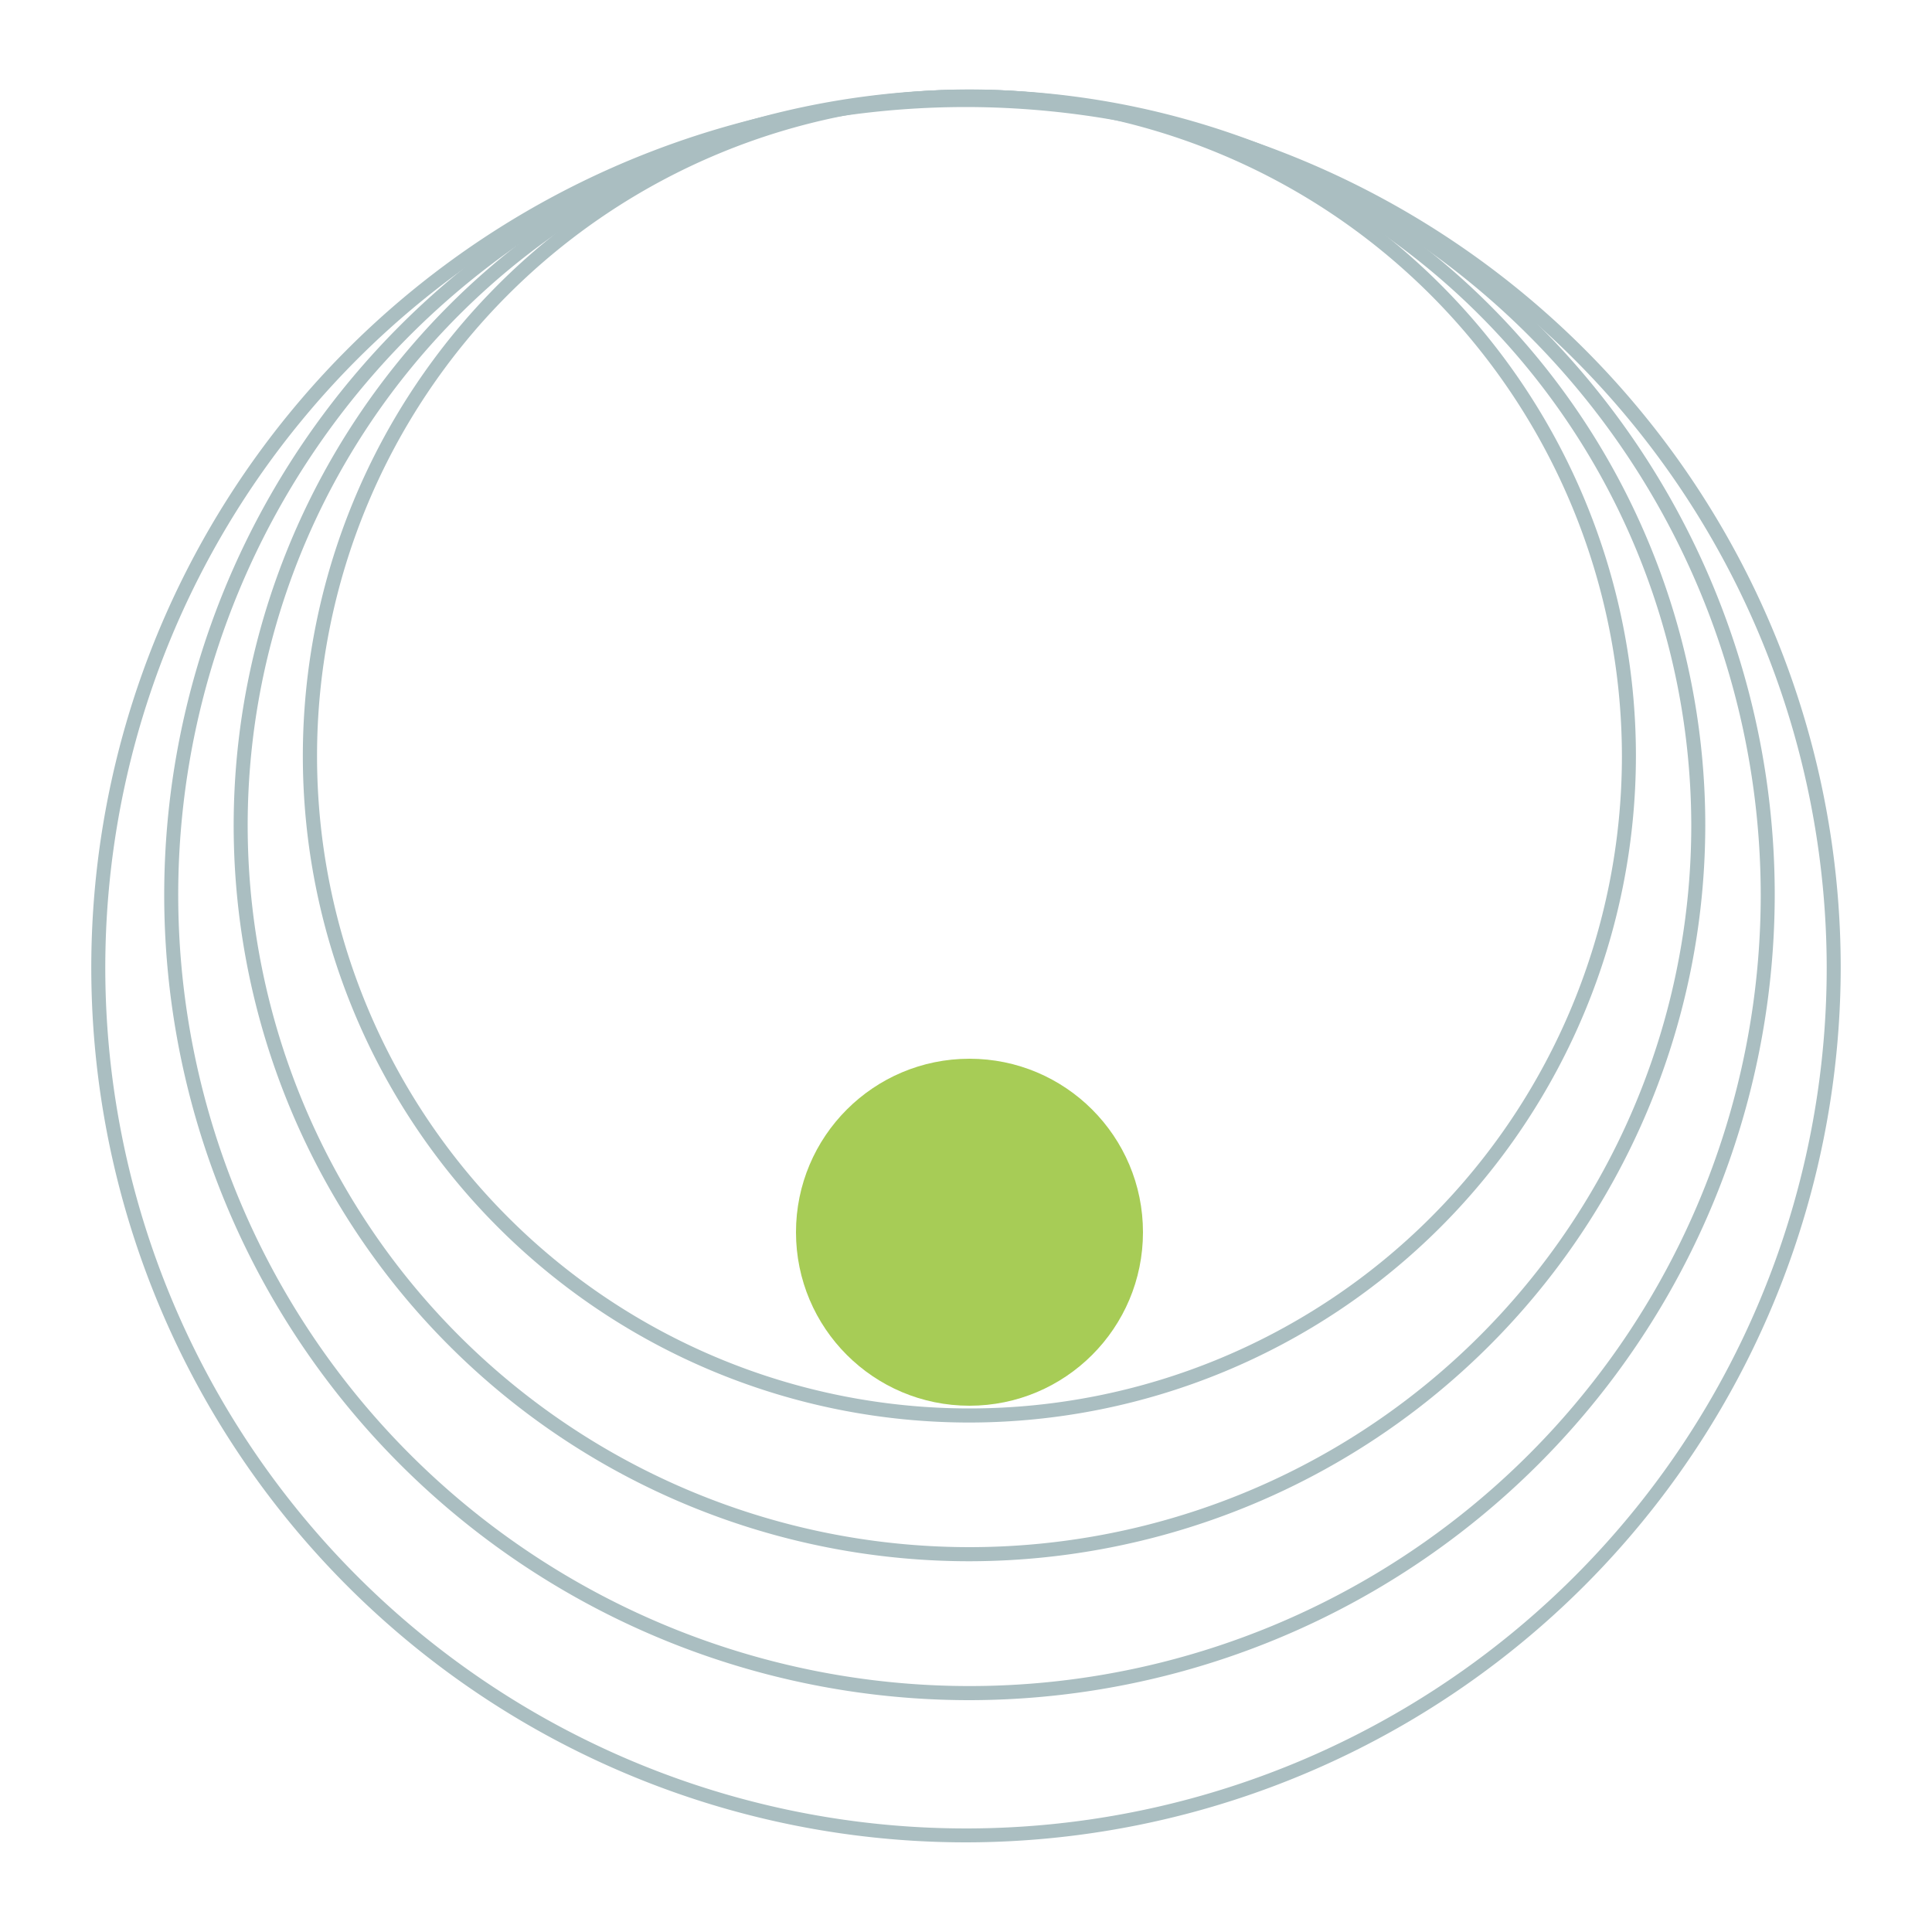
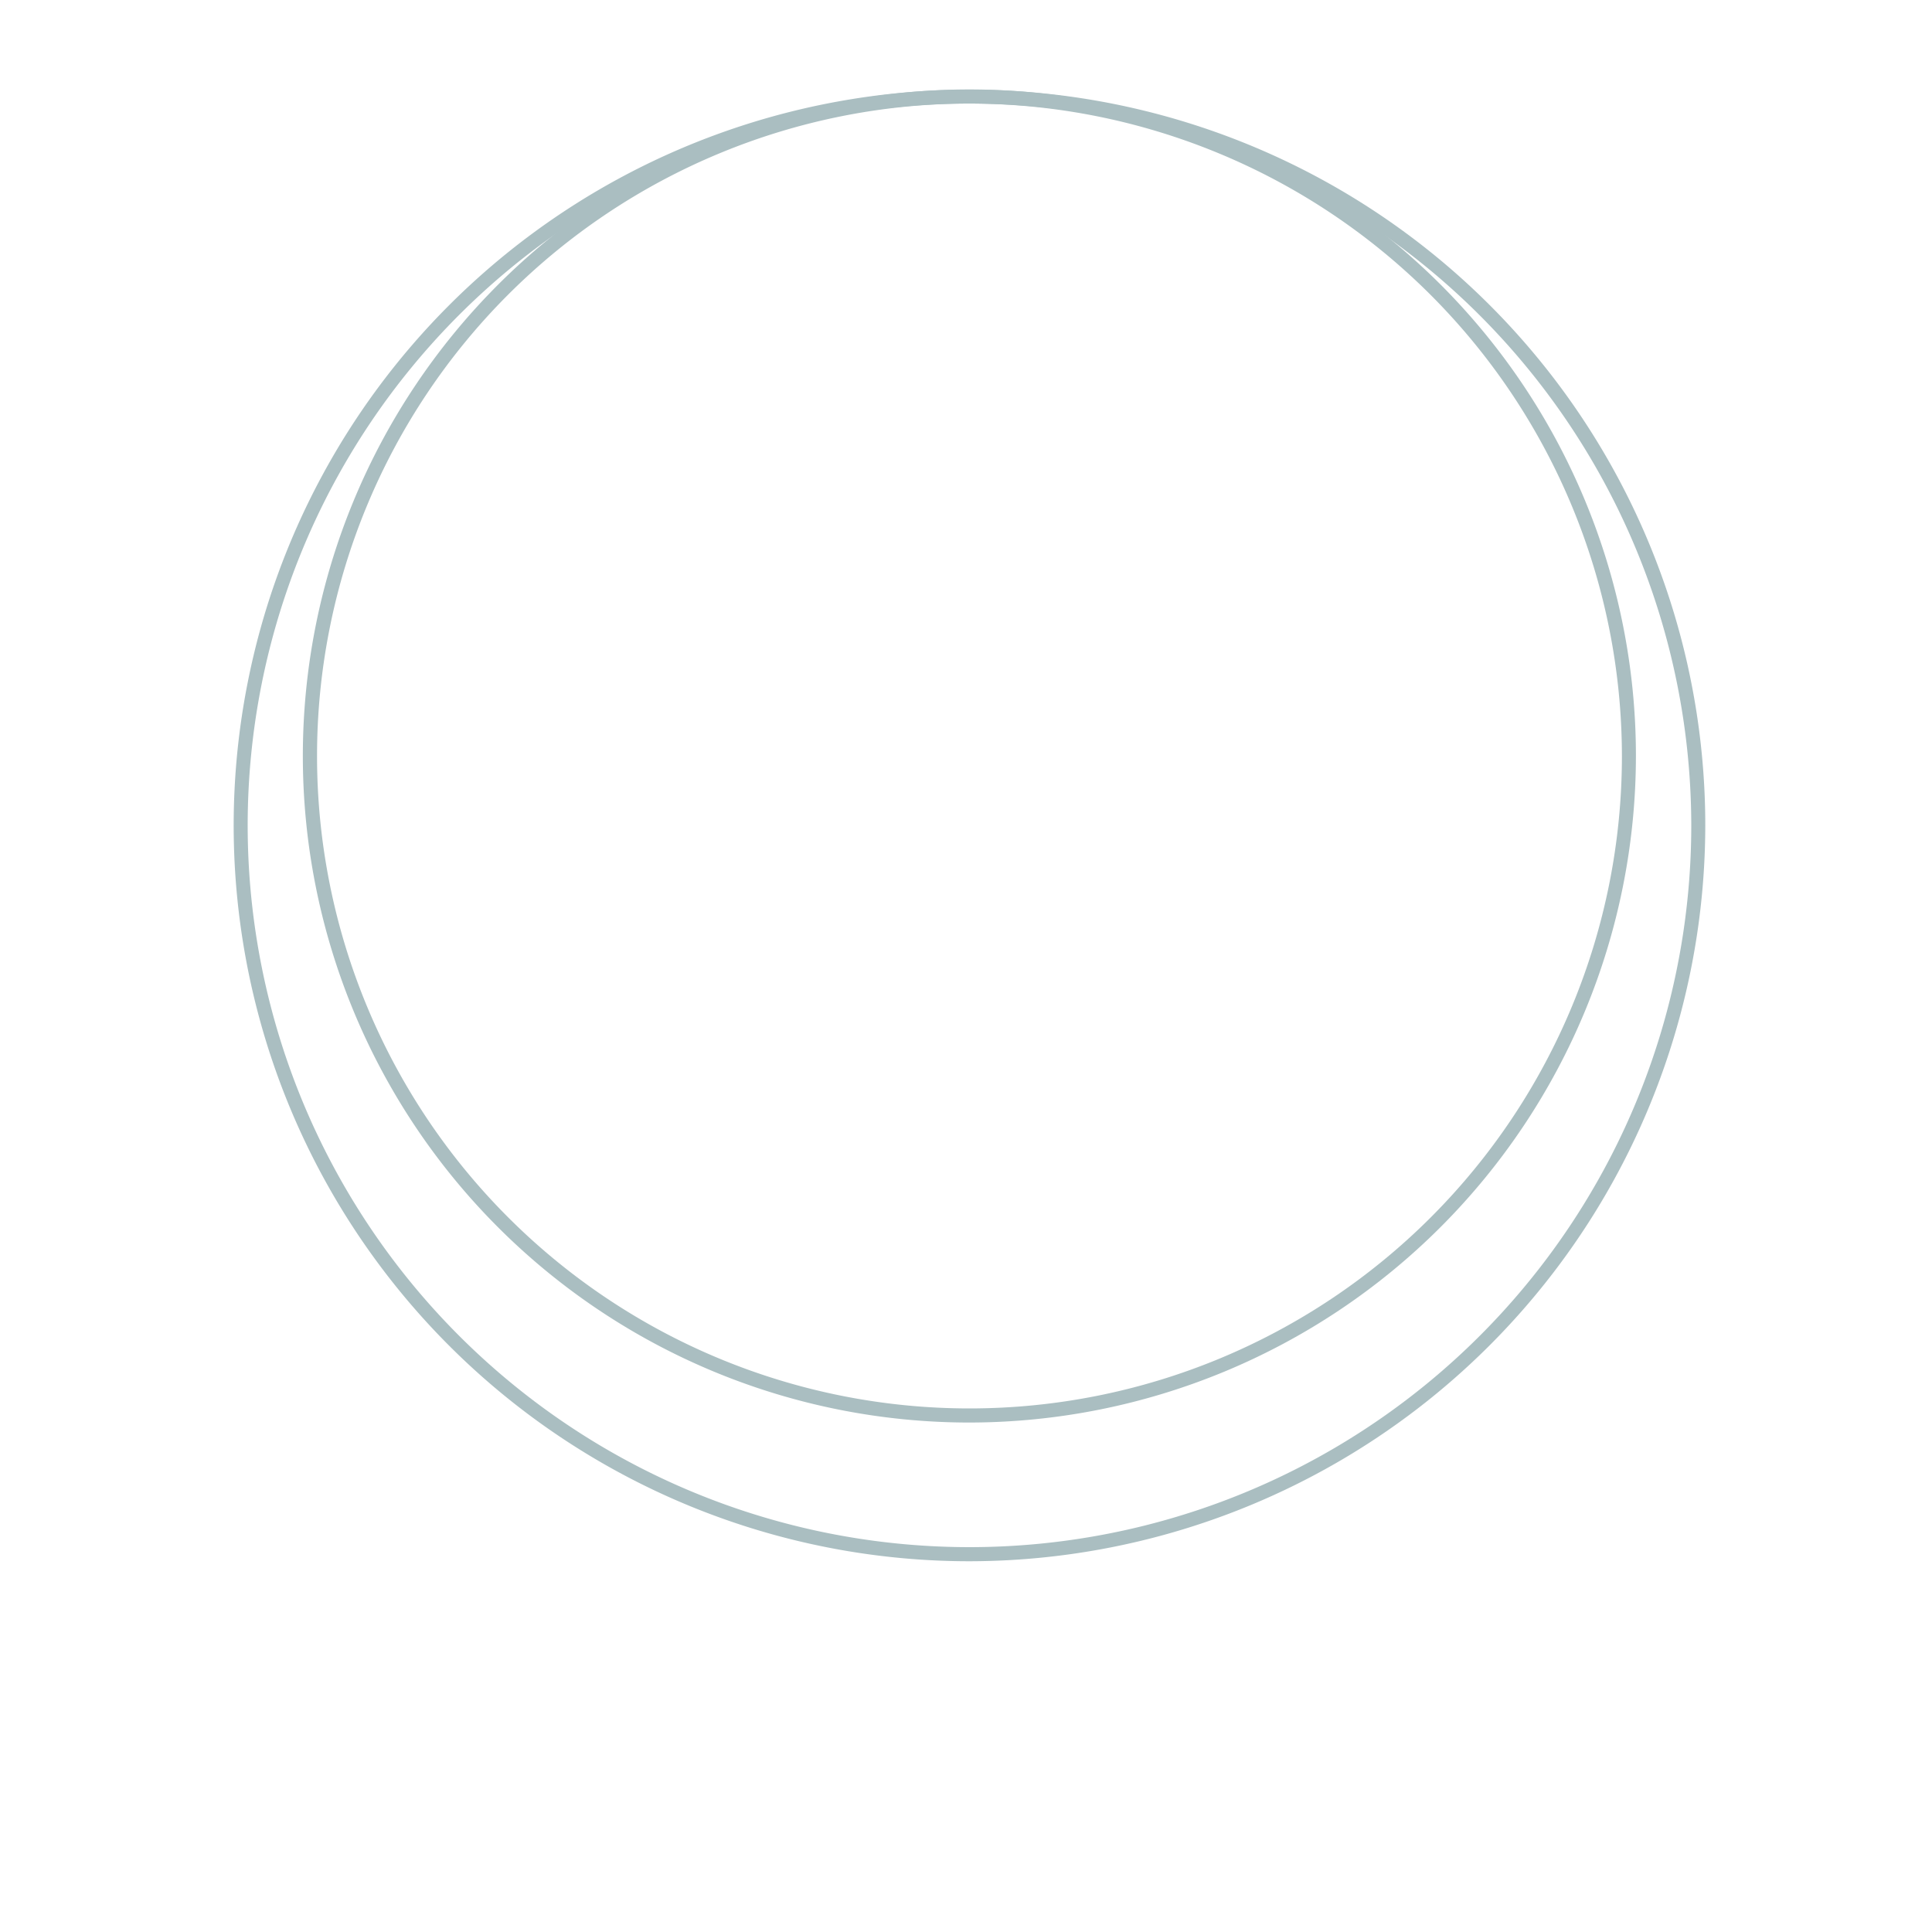
<svg xmlns="http://www.w3.org/2000/svg" viewBox="0 0 200 200">
  <title>GainX Values</title>
-   <path d="M190.55,100.18A90.55,90.55,0,1,0,100,190.72,90.65,90.65,0,0,0,190.55,100.18Zm-1.45,0A89.1,89.1,0,1,1,100,11.08,89.2,89.2,0,0,1,189.1,100.18Z" fill="#aabec1" />
-   <path d="M183.72,92.63A83.36,83.36,0,1,0,100.36,176,83.45,83.45,0,0,0,183.72,92.63Zm-1.45,0a81.91,81.91,0,1,1-81.91-81.91A82,82,0,0,1,182.27,92.63Z" fill="#aabec1" />
  <path d="M176.53,85.45a76.17,76.17,0,1,0-76.17,76.17A76.26,76.26,0,0,0,176.53,85.45Zm-1.45,0a74.72,74.72,0,1,1-74.72-74.73A74.81,74.81,0,0,1,175.08,85.45Z" fill="#aabec1" />
  <path d="M169.35,78.26a69,69,0,1,0-69,69A69.06,69.06,0,0,0,169.35,78.26Zm-1.45,0a67.54,67.54,0,1,1-67.54-67.54A67.62,67.62,0,0,1,167.9,78.26Z" fill="#aabec1" />
-   <circle cx="100.36" cy="127.56" r="17.96" fill="#a7cc56" />
</svg>